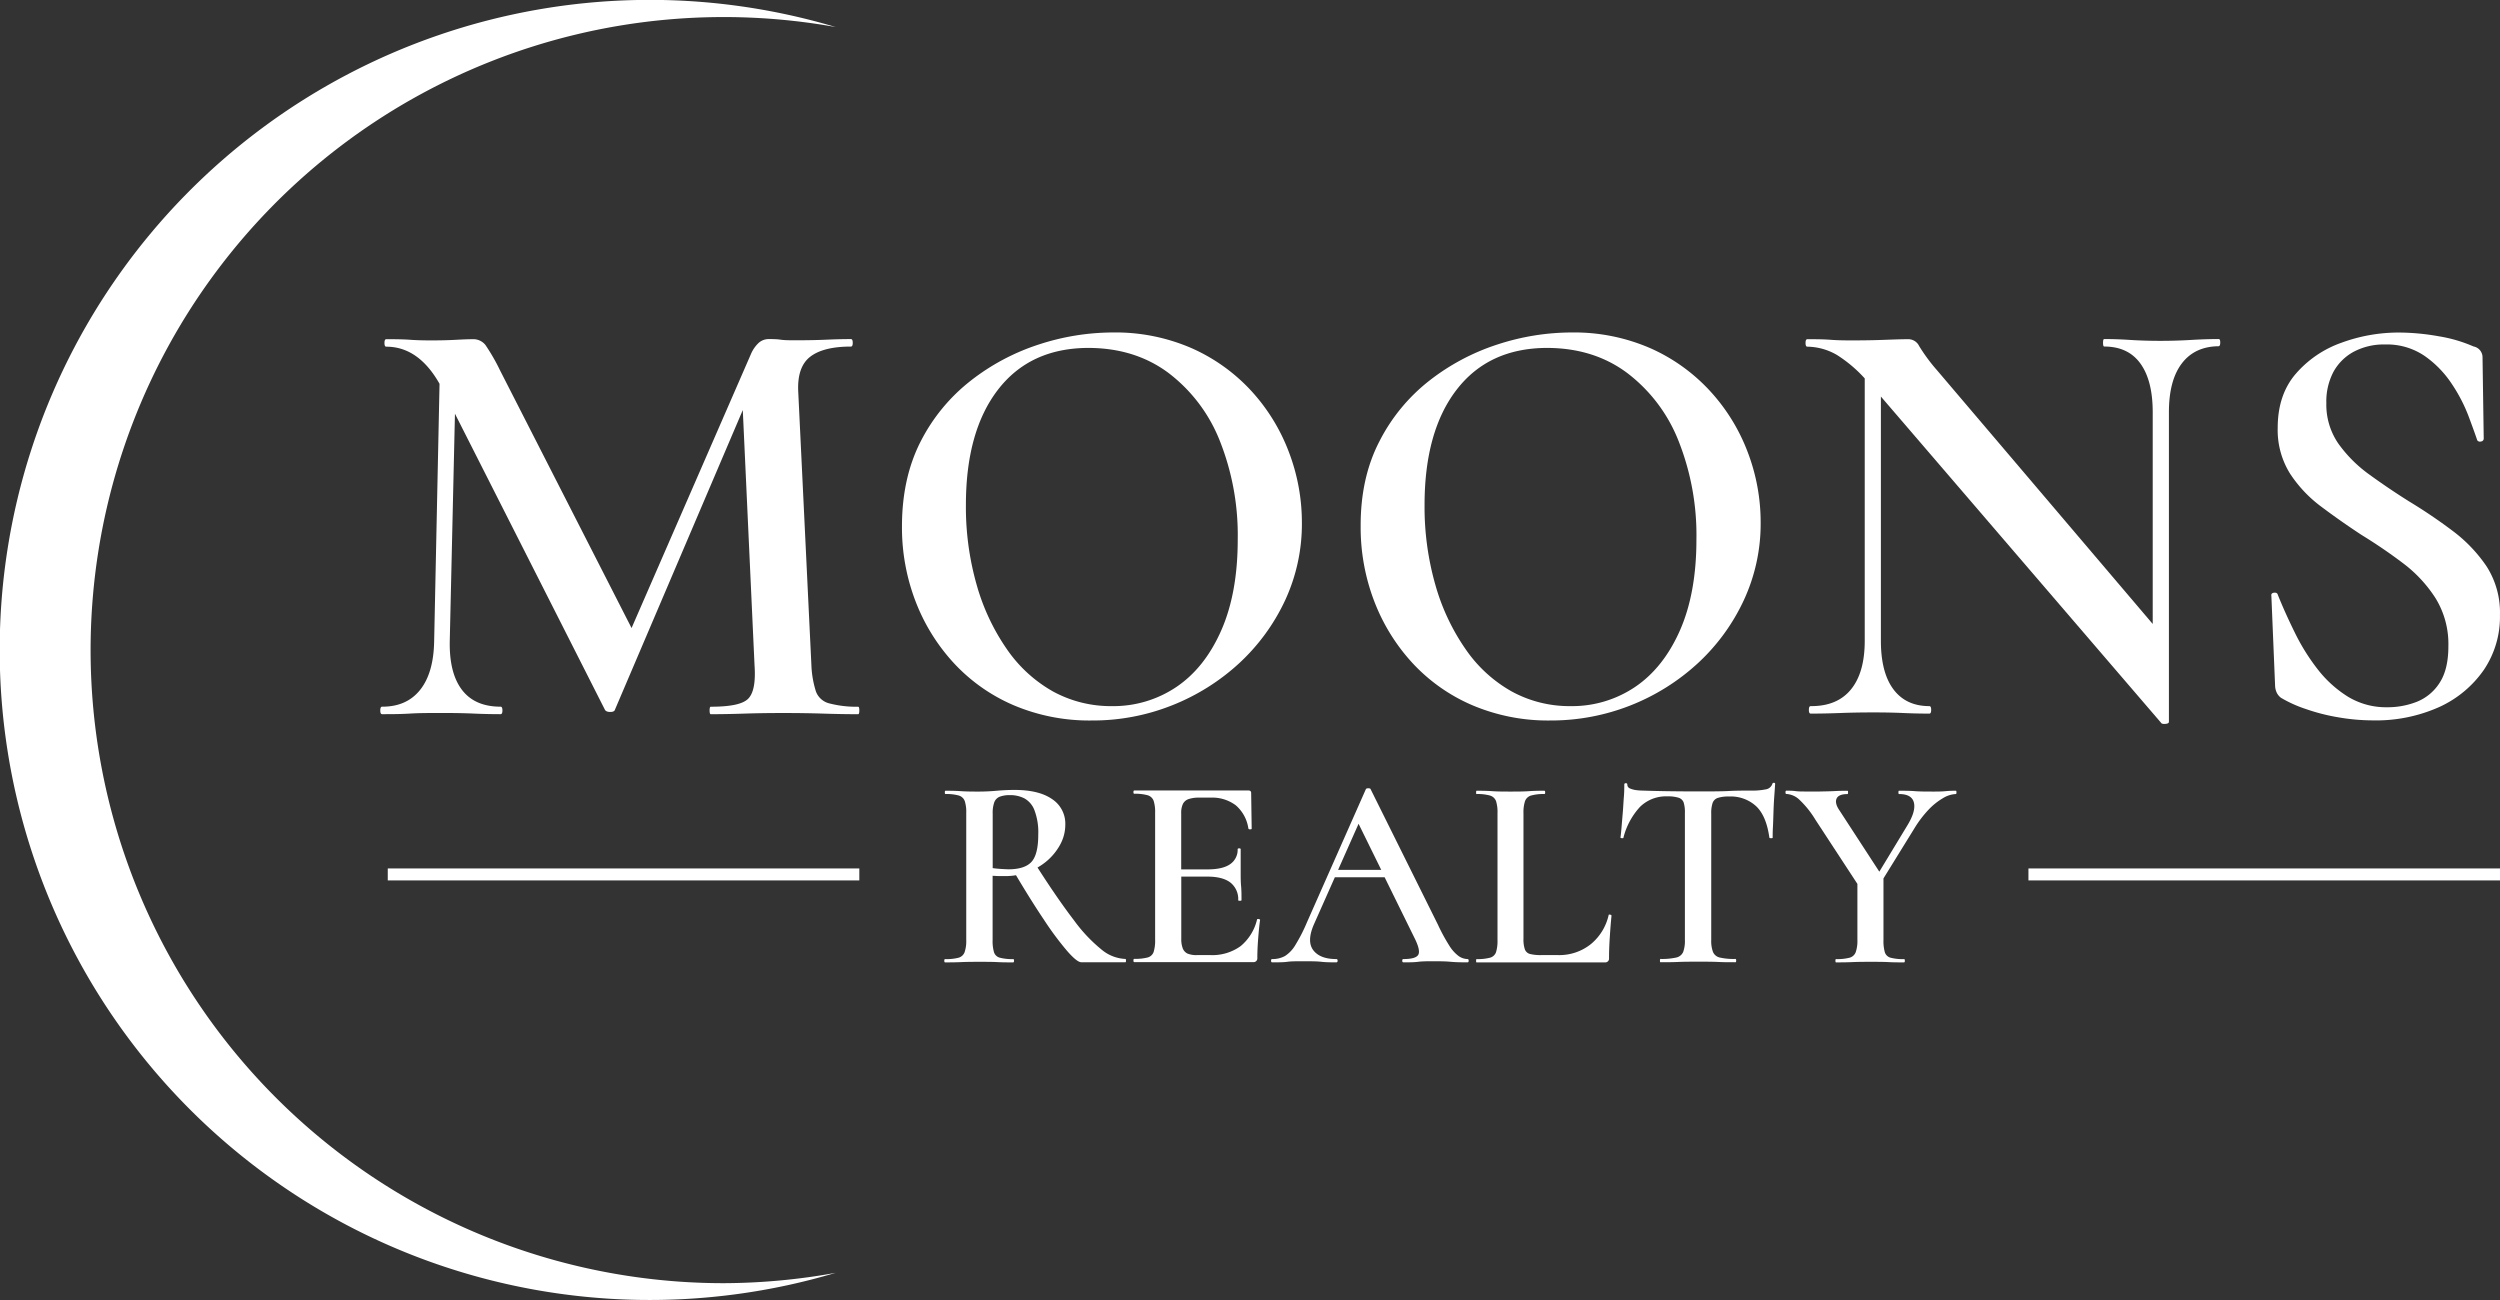
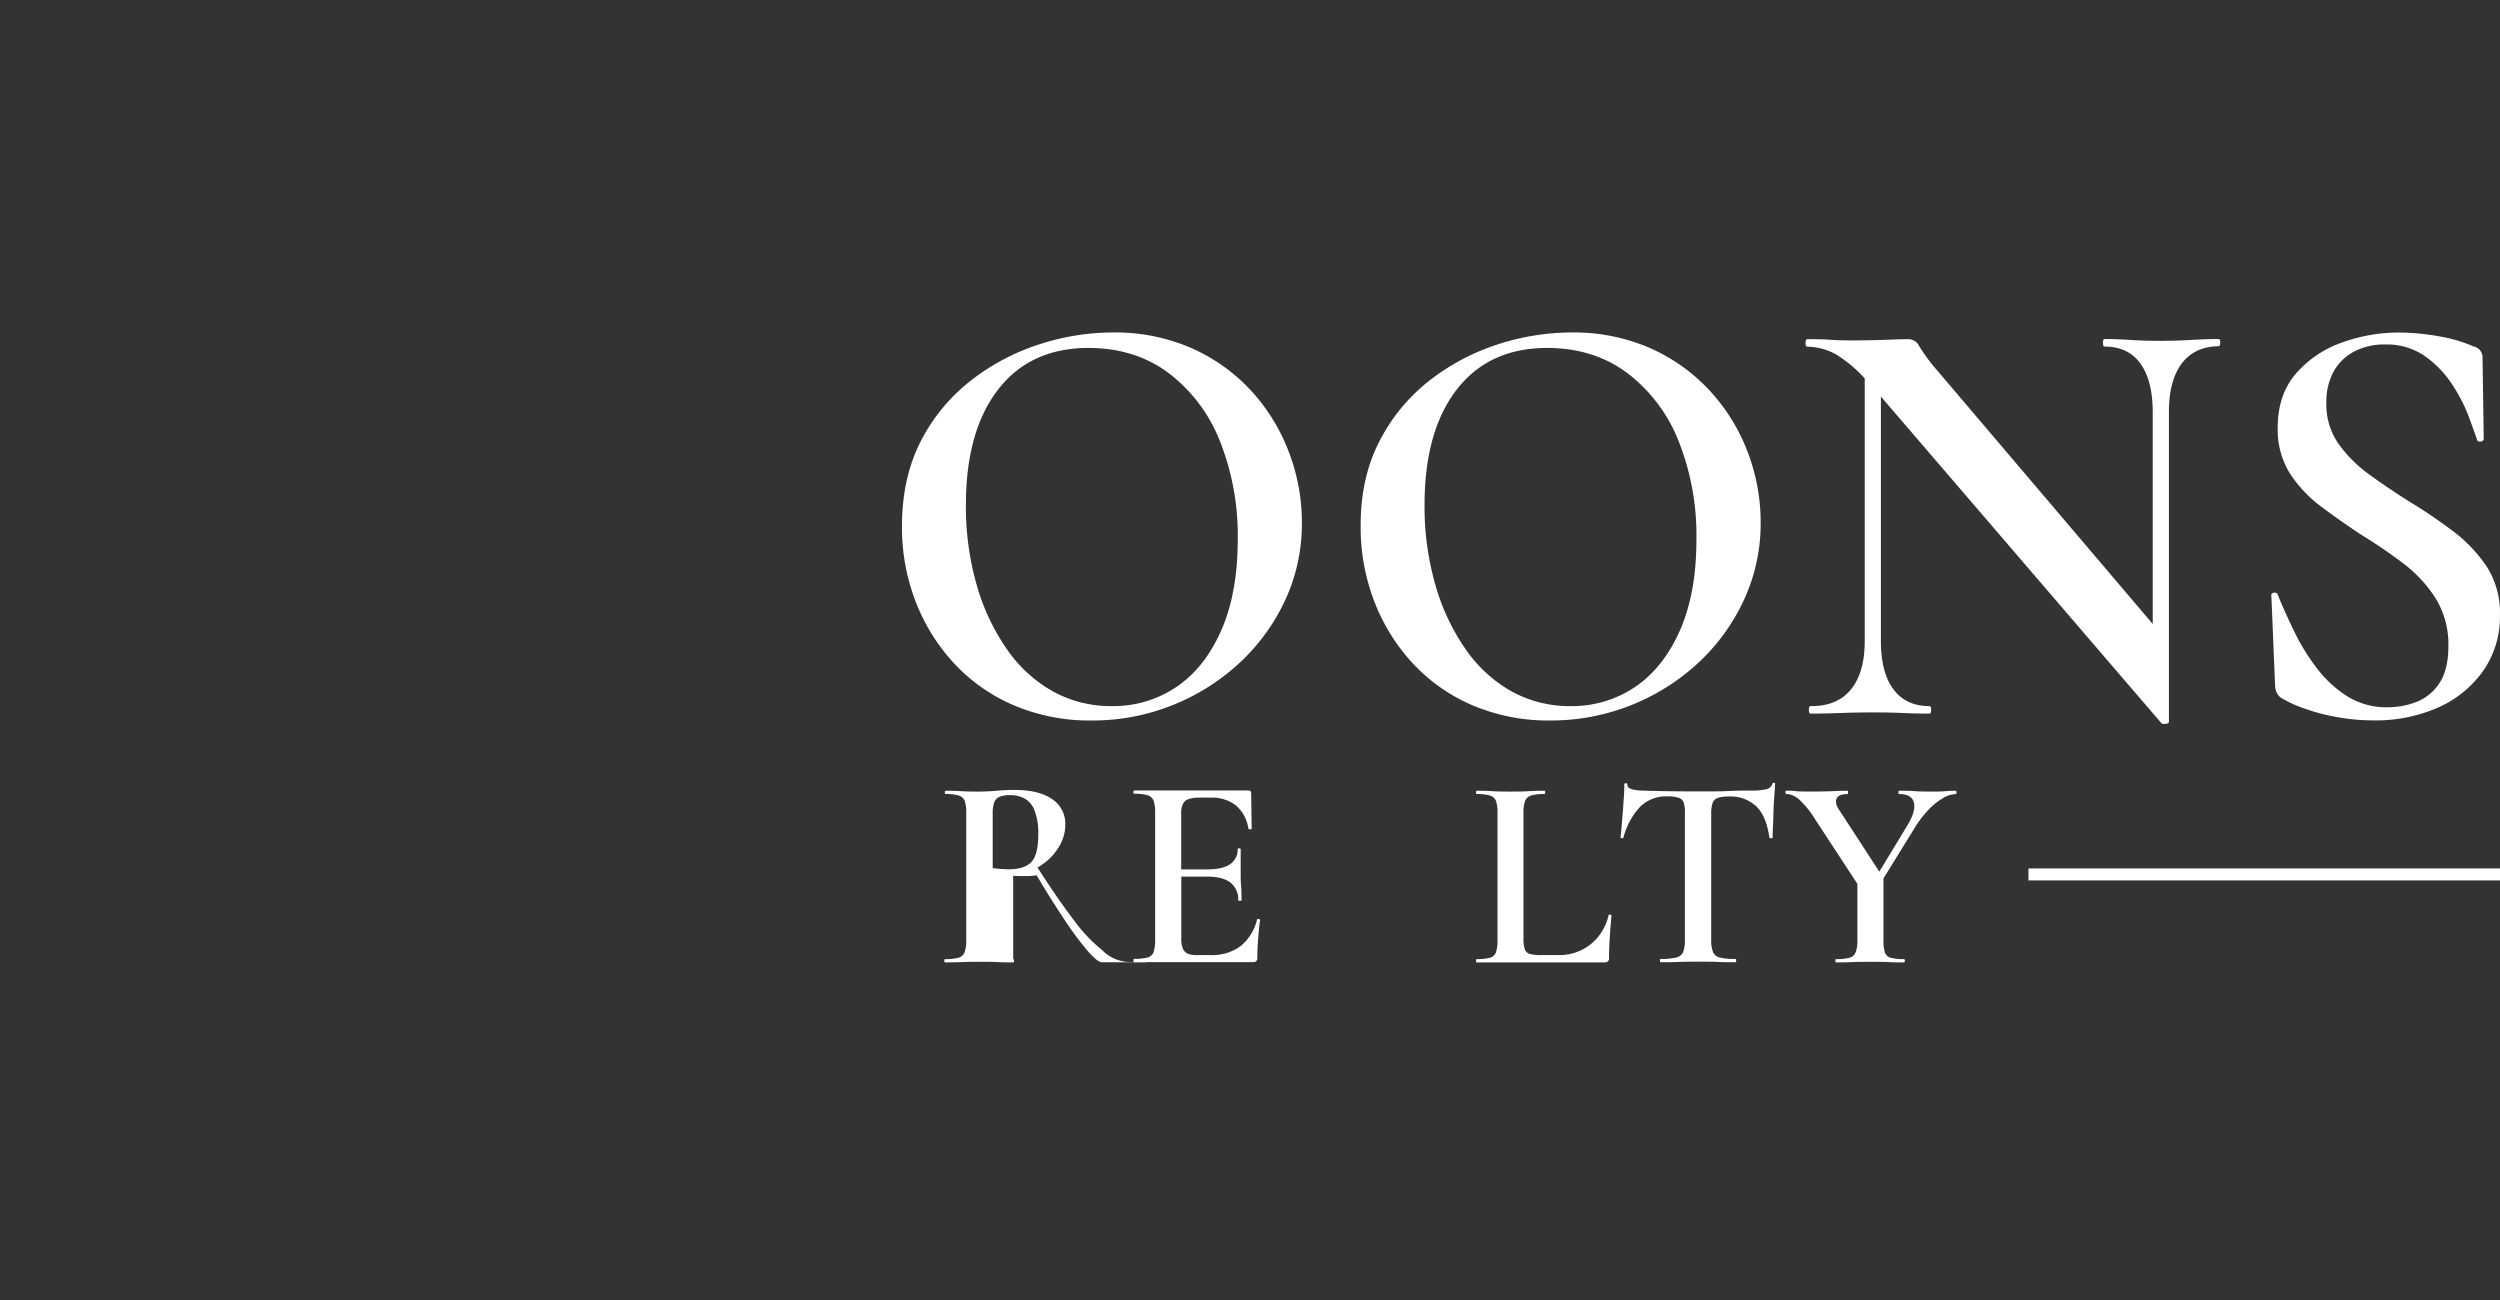
<svg xmlns="http://www.w3.org/2000/svg" viewBox="0 0 668.26 347.51">
  <rect x="0" y="0" width="668.26" height="347.51" fill="#333333" stroke="none" />
  <g id="Calque_2" data-name="Calque 2">
    <g id="Calque_1-2" data-name="Calque 1">
      <g id="WHITE">
-         <path d="M221.61,188a5.09,5.09,0,0,1-3.52-3.2,26.73,26.73,0,0,1-1.2-7l-3.52-73.15q-.31-6.57,3.2-9.29t10.89-2.72q.48,0,.48-1t-.48-1c-2.14,0-4.33.06-6.57.16s-5,.16-8.16.16c-1.6,0-3,0-4.08-.16s-2.16-.16-3.12-.16a4,4,0,0,0-2.72,1,8.88,8.88,0,0,0-2.08,3l-31.91,73.24L133.66,99a52.31,52.31,0,0,0-3.92-6.81,4.14,4.14,0,0,0-3.44-1.52c-1.07,0-2.54.06-4.4.16s-4,.16-6.33.16c-1.59,0-3.54,0-5.84-.16s-4.45-.16-6.48-.16q-.48,0-.48,1t.48,1c5.77,0,10.51,3.34,14.24,9.92l-1.44,68.83q-.15,8.49-3.76,13t-10.16,4.48q-.48,0-.48,1t.48,1c2.34,0,4.83,0,7.44-.16s5.53-.16,8.73-.16,5.86.05,8.32.16,4.85.16,7.2.16q.48,0,.48-1t-.48-1q-6.89,0-10.32-4.48t-3.28-13l1.39-60.83,40.06,79.08c.21.43.69.64,1.44.64s1.17-.21,1.28-.64l34.16-80.06,3.14,68.22c.32,4.59-.27,7.57-1.76,9s-4.8,2.08-9.93,2.08c-.21,0-.32.32-.32,1s.11,1,.32,1q4,0,8.89-.16t10.48-.16c3.73,0,7.31.05,10.72.16s6.51.16,9.29.16c.21,0,.32-.32.32-1s-.11-1-.32-1A28.27,28.27,0,0,1,221.61,188Z" style="fill:#fff" />
        <path d="M344.54,120.88a50.49,50.49,0,0,0-10-16.32,48.13,48.13,0,0,0-15.92-11.45,51,51,0,0,0-21.21-4.24,64,64,0,0,0-19.69,3.2,59,59,0,0,0-18.24,9.69A48.52,48.52,0,0,0,246.1,118q-5,9.77-5,22.73a55.06,55.06,0,0,0,3.6,19.93,51.52,51.52,0,0,0,10.25,16.57,47,47,0,0,0,16,11.28,51.77,51.77,0,0,0,20.89,4.08,57.26,57.26,0,0,0,21.53-4.08,57.85,57.85,0,0,0,17.93-11.28,53.92,53.92,0,0,0,12.24-16.81A48.56,48.56,0,0,0,348,139.61,52.8,52.8,0,0,0,344.54,120.88ZM326.45,168.5q-4.4,10-12,15.13a30.14,30.14,0,0,1-17.21,5.12,32.21,32.21,0,0,1-15.77-3.92,37,37,0,0,1-12.32-11.29,57.42,57.42,0,0,1-8.08-17.2A75.89,75.89,0,0,1,258.19,135q0-19.69,8.56-30.81T290.84,93q12.48,0,21.45,6.65a42.24,42.24,0,0,1,13.76,18.16,68.24,68.24,0,0,1,4.8,26.41Q330.85,158.5,326.45,168.5Z" style="fill:#fff" />
        <path d="M457.14,104.56a48.23,48.23,0,0,0-15.92-11.45A51,51,0,0,0,420,88.87a64,64,0,0,0-19.69,3.2,59.09,59.09,0,0,0-18.25,9.69A48.49,48.49,0,0,0,368.71,118q-5.06,9.77-5,22.73a55.07,55.07,0,0,0,3.61,19.93,51.49,51.49,0,0,0,10.24,16.57,47,47,0,0,0,16,11.28,51.74,51.74,0,0,0,20.89,4.08,57.91,57.91,0,0,0,39.45-15.36,53.76,53.76,0,0,0,12.24-16.81,48.56,48.56,0,0,0,4.49-20.81,52.59,52.59,0,0,0-3.45-18.73A50.46,50.46,0,0,0,457.14,104.56Zm-8.08,63.94q-4.41,10-12,15.13a30.11,30.11,0,0,1-17.2,5.12,32.19,32.19,0,0,1-15.77-3.92,36.82,36.82,0,0,1-12.32-11.29,57.43,57.43,0,0,1-8.09-17.2A75.89,75.89,0,0,1,380.79,135q0-19.69,8.56-30.81T413.44,93q12.49,0,21.45,6.65a42.18,42.18,0,0,1,13.77,18.16,68.24,68.24,0,0,1,4.8,26.41Q453.46,158.5,449.06,168.5Z" style="fill:#fff" />
        <path d="M593,90.63c-2.24,0-4.7.08-7.36.24s-5.39.24-8.17.24-5.54-.08-8-.24-4.8-.24-7-.24c-.21,0-.32.32-.32,1s.11,1,.32,1q6.4,0,9.68,4.56t3.28,13v56.6L517.8,99a47.36,47.36,0,0,1-4.8-6.49,3.22,3.22,0,0,0-3-1.84c-1.39,0-3.39.06-6,.16s-5.52.16-8.73.16c-1.81,0-3.79,0-5.92-.16s-4.22-.16-6.24-.16q-.48,0-.48,1t.48,1A16.07,16.07,0,0,1,491,94.87a35.89,35.89,0,0,1,7.45,6.28V171.3q0,8.49-3.69,13T484,188.75q-.48,0-.48,1t.48,1q3.68,0,7.92-.16t8.89-.16q4.32,0,7.92.16t7,.16q.48,0,.48-1t-.48-1q-6.24,0-9.6-4.48t-3.36-13V106l75.06,87.4a2.26,2.26,0,0,0,1.12.08c.54-.05.81-.24.81-.56V110.16q0-8.47,3.44-13T593,92.55q.48,0,.48-1T593,90.63Z" style="fill:#fff" />
        <path d="M664.66,151.37a39.51,39.51,0,0,0-9.13-9.52,138.43,138.43,0,0,0-11.6-7.84c-3.74-2.35-7.28-4.75-10.65-7.2a35.81,35.81,0,0,1-8.24-8.25,18.34,18.34,0,0,1-3.2-10.8,17,17,0,0,1,1.92-8.4A13.52,13.52,0,0,1,629.2,94a17.17,17.17,0,0,1,8.33-1.92,17.87,17.87,0,0,1,10.56,3.05,27.68,27.68,0,0,1,7.2,7.36,43.05,43.05,0,0,1,4.49,8.56q1.59,4.24,2.4,6.64a.88.88,0,0,0,1,.32.78.78,0,0,0,.73-.8l-.32-21.6a2.95,2.95,0,0,0-2.41-3,38.34,38.34,0,0,0-9.28-2.72,61.63,61.63,0,0,0-10.72-1,44.29,44.29,0,0,0-15.29,2.72,28.82,28.82,0,0,0-12.24,8.33q-4.8,5.6-4.81,14.4a22,22,0,0,0,3.29,12.25,34.6,34.6,0,0,0,8.4,8.88q5.12,3.84,10.72,7.52,5.76,3.53,11.05,7.53a36,36,0,0,1,8.72,9.36,23.37,23.37,0,0,1,3.44,12.88q0,6.24-2.4,9.85a12.89,12.89,0,0,1-6.08,5,21.36,21.36,0,0,1-7.84,1.44,19.62,19.62,0,0,1-10.49-2.8A30.88,30.88,0,0,1,619.6,179a55.48,55.48,0,0,1-6.16-9.85q-2.64-5.35-4.57-10.16c-.1-.43-.45-.62-1-.56s-.83.35-.72.88l1,24.17a4.72,4.72,0,0,0,.56,1.92,3.94,3.94,0,0,0,1,1.12,33.71,33.71,0,0,0,6.64,3,52.64,52.64,0,0,0,8.8,2.24,54.51,54.51,0,0,0,9,.8A41.33,41.33,0,0,0,652,189a29.25,29.25,0,0,0,11.93-9.92,25.35,25.35,0,0,0,4.32-14.65A22.9,22.9,0,0,0,664.66,151.37Z" style="fill:#fff" />
-         <path d="M294.55,253.91a41.42,41.42,0,0,1-7.48-7.92c-2.71-3.53-6-8.25-9.74-14.1a16.09,16.09,0,0,0,2.59-1.82,15.32,15.32,0,0,0,3.52-4.4,11.11,11.11,0,0,0,1.32-5.28,7.84,7.84,0,0,0-3.52-6.78q-3.53-2.46-10.05-2.46c-1.47,0-3.06.07-4.77.22s-3.28.22-4.69.22c-1.71,0-3.34,0-4.88-.11s-2.92-.11-4.14-.11c-.1,0-.15.14-.15.44s.05.44.15.44a12.15,12.15,0,0,1,3.59.4,2.44,2.44,0,0,1,1.58,1.47,9.5,9.5,0,0,1,.4,3.19v34a9.16,9.16,0,0,1-.44,3.22,2.4,2.4,0,0,1-1.61,1.47,12.75,12.75,0,0,1-3.6.37c-.14,0-.22.15-.22.44s.08.44.22.44c1.23,0,2.62,0,4.19-.07s3.2-.08,4.91-.08,3.47,0,5,.08,2.88.07,4.1.07c.15,0,.22-.15.22-.44s-.07-.44-.22-.44a12.86,12.86,0,0,1-3.56-.37,2.2,2.2,0,0,1-1.57-1.47,10.57,10.57,0,0,1-.37-3.22V234.11c.54,0,1.15.07,1.83.07h1.91a16.16,16.16,0,0,0,2.51-.23c2.76,4.64,5.31,8.7,7.58,12.07a81.66,81.66,0,0,0,6.19,8.29c1.71,1.94,2.94,2.9,3.67,2.9h11.81c.1,0,.15-.15.15-.44s-.05-.44-.15-.44A10.63,10.63,0,0,1,294.55,253.91Zm-27-21.64c-.78-.05-1.51-.12-2.2-.22V217.46a8.41,8.41,0,0,1,.44-3.05,2.58,2.58,0,0,1,1.47-1.46,7.5,7.5,0,0,1,2.71-.41,8.24,8.24,0,0,1,3.89.89,6.06,6.06,0,0,1,2.67,3.19,16.69,16.69,0,0,1,1,6.48q0,5.29-1.8,7.27t-6.12,2C269,232.35,268.3,232.32,267.52,232.27Z" style="fill:#fff" />
+         <path d="M294.55,253.91a41.42,41.42,0,0,1-7.48-7.92c-2.71-3.53-6-8.25-9.74-14.1a16.09,16.09,0,0,0,2.59-1.82,15.32,15.32,0,0,0,3.52-4.4,11.11,11.11,0,0,0,1.32-5.28,7.84,7.84,0,0,0-3.52-6.78q-3.53-2.46-10.05-2.46c-1.47,0-3.06.07-4.77.22s-3.28.22-4.69.22c-1.71,0-3.34,0-4.88-.11s-2.92-.11-4.14-.11c-.1,0-.15.14-.15.44s.05.44.15.44a12.15,12.15,0,0,1,3.59.4,2.44,2.44,0,0,1,1.58,1.47,9.5,9.5,0,0,1,.4,3.19v34a9.16,9.16,0,0,1-.44,3.22,2.4,2.4,0,0,1-1.61,1.47,12.75,12.75,0,0,1-3.6.37c-.14,0-.22.15-.22.44s.08.44.22.44c1.23,0,2.62,0,4.19-.07s3.2-.08,4.91-.08,3.47,0,5,.08,2.88.07,4.1.07c.15,0,.22-.15.22-.44s-.07-.44-.22-.44V234.11c.54,0,1.15.07,1.83.07h1.91a16.16,16.16,0,0,0,2.51-.23c2.76,4.64,5.31,8.7,7.58,12.07a81.66,81.66,0,0,0,6.19,8.29c1.71,1.94,2.94,2.9,3.67,2.9h11.81c.1,0,.15-.15.15-.44s-.05-.44-.15-.44A10.63,10.63,0,0,1,294.55,253.91Zm-27-21.64c-.78-.05-1.51-.12-2.2-.22V217.46a8.41,8.41,0,0,1,.44-3.05,2.58,2.58,0,0,1,1.47-1.46,7.5,7.5,0,0,1,2.71-.41,8.24,8.24,0,0,1,3.89.89,6.06,6.06,0,0,1,2.67,3.19,16.69,16.69,0,0,1,1,6.48q0,5.29-1.8,7.27t-6.12,2C269,232.35,268.3,232.32,267.52,232.27Z" style="fill:#fff" />
        <path d="M336,245.84a13.11,13.11,0,0,1-4.4,7.08,12.9,12.9,0,0,1-8.07,2.38h-3.59a6.17,6.17,0,0,1-2.5-.4,2.54,2.54,0,0,1-1.28-1.39,6.83,6.83,0,0,1-.4-2.54V234.32h7c2.74,0,4.8.55,6.17,1.62a5.64,5.64,0,0,1,2.05,4.69c0,.1.14.15.44.15s.44-.05.44-.15c0-1.37,0-2.62-.11-3.77s-.11-2.32-.11-3.49c0-.93,0-1.83,0-2.71s0-2.1,0-3.67c0-.14-.13-.22-.4-.22s-.41.08-.41.22a4.63,4.63,0,0,1-2,4c-1.33.94-3.36,1.4-6.09,1.4h-7v-15a5.64,5.64,0,0,1,.44-2.46,2.6,2.6,0,0,1,1.5-1.32,8.38,8.38,0,0,1,2.9-.4h3a10.47,10.47,0,0,1,6.75,2.05,10.06,10.06,0,0,1,3.37,6.24.54.54,0,0,0,.52.18q.36,0,.36-.18l-.14-9.54c0-.44-.25-.66-.74-.66h-30.5c-.15,0-.23.14-.23.44s.08.44.23.44a12.15,12.15,0,0,1,3.59.4,2.44,2.44,0,0,1,1.58,1.47,9.77,9.77,0,0,1,.4,3.19v34a10.11,10.11,0,0,1-.4,3.22,2.31,2.31,0,0,1-1.58,1.47,12.71,12.71,0,0,1-3.59.37c-.15,0-.23.15-.23.44s.08.44.23.44H335a1,1,0,0,0,1.09-1.1c0-1.62.08-3.38.23-5.28s.31-3.55.51-4.92c0-.09-.14-.17-.4-.22S336,245.69,336,245.84Z" style="fill:#fff" />
-         <path d="M389.85,255.52a10.13,10.13,0,0,1-2.49-2.82,48.2,48.2,0,0,1-3-5.54l-18-36.23c-.06-.15-.25-.22-.59-.22s-.57.07-.66.22L349.37,246.5a44.11,44.11,0,0,1-3.08,6.05,8.72,8.72,0,0,1-2.82,3,6.85,6.85,0,0,1-3.41.81c-.2,0-.3.15-.3.44s.1.44.3.44c1.61,0,3,0,4.07-.15s2.57-.14,4.43-.14,3.4,0,4.62.14,2.57.15,4,.15c.25,0,.37-.15.37-.44s-.12-.44-.37-.44q-4.32,0-6.12-2.35c-1.2-1.56-1.16-3.84.11-6.82l5.64-12.69h13.31l7.9,16.06c1.17,2.3,1.53,3.84,1.1,4.63s-1.76,1.17-4,1.17c-.19,0-.29.15-.29.44s.1.44.29.44c1.47,0,2.8,0,4-.15s2.6-.14,4.22-.14c1.42,0,2.89,0,4.43.14s3.05.15,4.52.15c.19,0,.29-.15.29-.44s-.1-.44-.29-.44A4.33,4.33,0,0,1,389.85,255.52Zm-32.17-23,5.47-12.32,6.06,12.32Z" style="fill:#fff" />
        <path d="M430,244.59a14,14,0,0,1-4.76,7.78,13.5,13.5,0,0,1-8.8,2.93H412a11.88,11.88,0,0,1-3-.29,2,2,0,0,1-1.4-1.25,8.21,8.21,0,0,1-.37-2.79V217.38a9.78,9.78,0,0,1,.41-3.22,2.43,2.43,0,0,1,1.62-1.51,12.12,12.12,0,0,1,3.55-.4c.15,0,.22-.14.22-.44s-.07-.44-.22-.44c-1.17,0-2.53,0-4.07.11s-3.21.11-5,.11-3.35,0-4.91-.11-2.94-.11-4.11-.11c-.11,0-.15.14-.15.44s0,.44.15.44a12.21,12.21,0,0,1,3.55.4,2.44,2.44,0,0,1,1.62,1.47,9.77,9.77,0,0,1,.4,3.19v34a10.11,10.11,0,0,1-.4,3.22,2.31,2.31,0,0,1-1.62,1.47,12.78,12.78,0,0,1-3.55.37c-.11,0-.15.15-.15.44s0,.44.15.44H429a1,1,0,0,0,1.1-1.1q0-2.72.22-5.9c.14-2.13.29-4,.44-5.47,0-.15-.13-.25-.37-.29S430,244.45,430,244.59Z" style="fill:#fff" />
        <path d="M473.75,209.54A2.17,2.17,0,0,1,472,211a18.08,18.08,0,0,1-4,.33c-1.91,0-3.88,0-5.91.11s-4.78.11-8.25.11q-8.43,0-14.74-.22a15.48,15.48,0,0,1-1.62-.11,6.12,6.12,0,0,1-1.72-.44,1.11,1.11,0,0,1-.77-1.07c0-.24-.13-.36-.4-.36s-.41.12-.41.36c0,.84,0,1.93-.11,3.27s-.17,2.73-.29,4.15-.23,2.72-.33,3.92-.19,2.14-.29,2.82c0,.1.13.16.4.18s.4,0,.4-.18a19,19,0,0,1,4.44-8.21,9.93,9.93,0,0,1,7.3-2.79,9.29,9.29,0,0,1,3,.37,2.08,2.08,0,0,1,1.35,1.28,8.63,8.63,0,0,1,.33,2.75v34a8.61,8.61,0,0,1-.47,3.22,2.63,2.63,0,0,1-1.87,1.47,17.43,17.43,0,0,1-4.19.37c-.09,0-.14.15-.14.44s.05.44.14.44c1.42,0,3,0,4.63-.07s3.44-.08,5.35-.08,3.85,0,5.54.08,3.18.07,4.51.07c.14,0,.21-.15.21-.44s-.07-.44-.21-.44a16.8,16.8,0,0,1-4.14-.37,2.57,2.57,0,0,1-1.84-1.47,8.38,8.38,0,0,1-.48-3.22V217.46a8.37,8.37,0,0,1,.37-2.83,2.2,2.2,0,0,1,1.39-1.35,9.29,9.29,0,0,1,3-.37,10,10,0,0,1,7.26,2.61q2.72,2.59,3.52,8.39.08.15.48.15c.27,0,.4-.05.4-.15,0-.63,0-1.57.07-2.82s.1-2.62.15-4.11.12-2.91.22-4.25.17-2.41.22-3.19c0-.2-.12-.3-.37-.3A.4.4,0,0,0,473.75,209.54Z" style="fill:#fff" />
        <path d="M520.07,211.48c-.76.08-1.75.11-3,.11-2.15,0-3.89,0-5.21-.11s-2.74-.11-4.26-.11c-.09,0-.14.14-.14.44s.05.44.14.44c2.31,0,3.63.77,4,2.31s-.23,3.59-1.79,6.13L502.35,233l-10.63-16.34q-1.32-1.91-.81-3.15c.34-.83,1.32-1.25,2.94-1.25.1,0,.14-.14.14-.44s0-.44-.14-.44c-.88,0-2,0-3.27.07s-2.66.09-4.1.12l-4.22,0c-.73,0-1.52,0-2.34-.11s-1.65-.11-2.43-.11c-.14,0-.22.14-.22.44s.08.44.22.44a5.48,5.48,0,0,1,3.38,1.43,25.42,25.42,0,0,1,4.4,5.46l11.22,17.15v15a9.16,9.16,0,0,1-.44,3.22A2.42,2.42,0,0,1,494.4,256a13.18,13.18,0,0,1-3.63.37c-.1,0-.15.15-.15.44s.05.44.15.44c1.22,0,2.63,0,4.22-.07s3.23-.08,4.95-.08,3.46,0,4.95.08,2.84.07,4.07.07c.14,0,.21-.15.21-.44s-.07-.44-.21-.44a12.75,12.75,0,0,1-3.6-.37,2.21,2.21,0,0,1-1.54-1.47,11,11,0,0,1-.36-3.22V234.8l8.36-13.53a29.16,29.16,0,0,1,3.59-4.73,17.37,17.37,0,0,1,3.89-3.15,7.24,7.24,0,0,1,3.51-1.14c.1,0,.16-.14.16-.44s-.06-.44-.16-.44A26.83,26.83,0,0,0,520.07,211.48Z" style="fill:#fff" />
-         <rect x="103.65" y="232.14" width="126.05" height="3.2" style="fill:#fff" />
        <rect x="542.21" y="232.14" width="126.05" height="3.2" style="fill:#fff" />
-         <path d="M193.44,343A169.22,169.22,0,1,1,223.38,7.23a173.76,173.76,0,1,0,0,333A169.84,169.84,0,0,1,193.44,343Z" style="fill:#fff" />
      </g>
    </g>
  </g>
</svg>